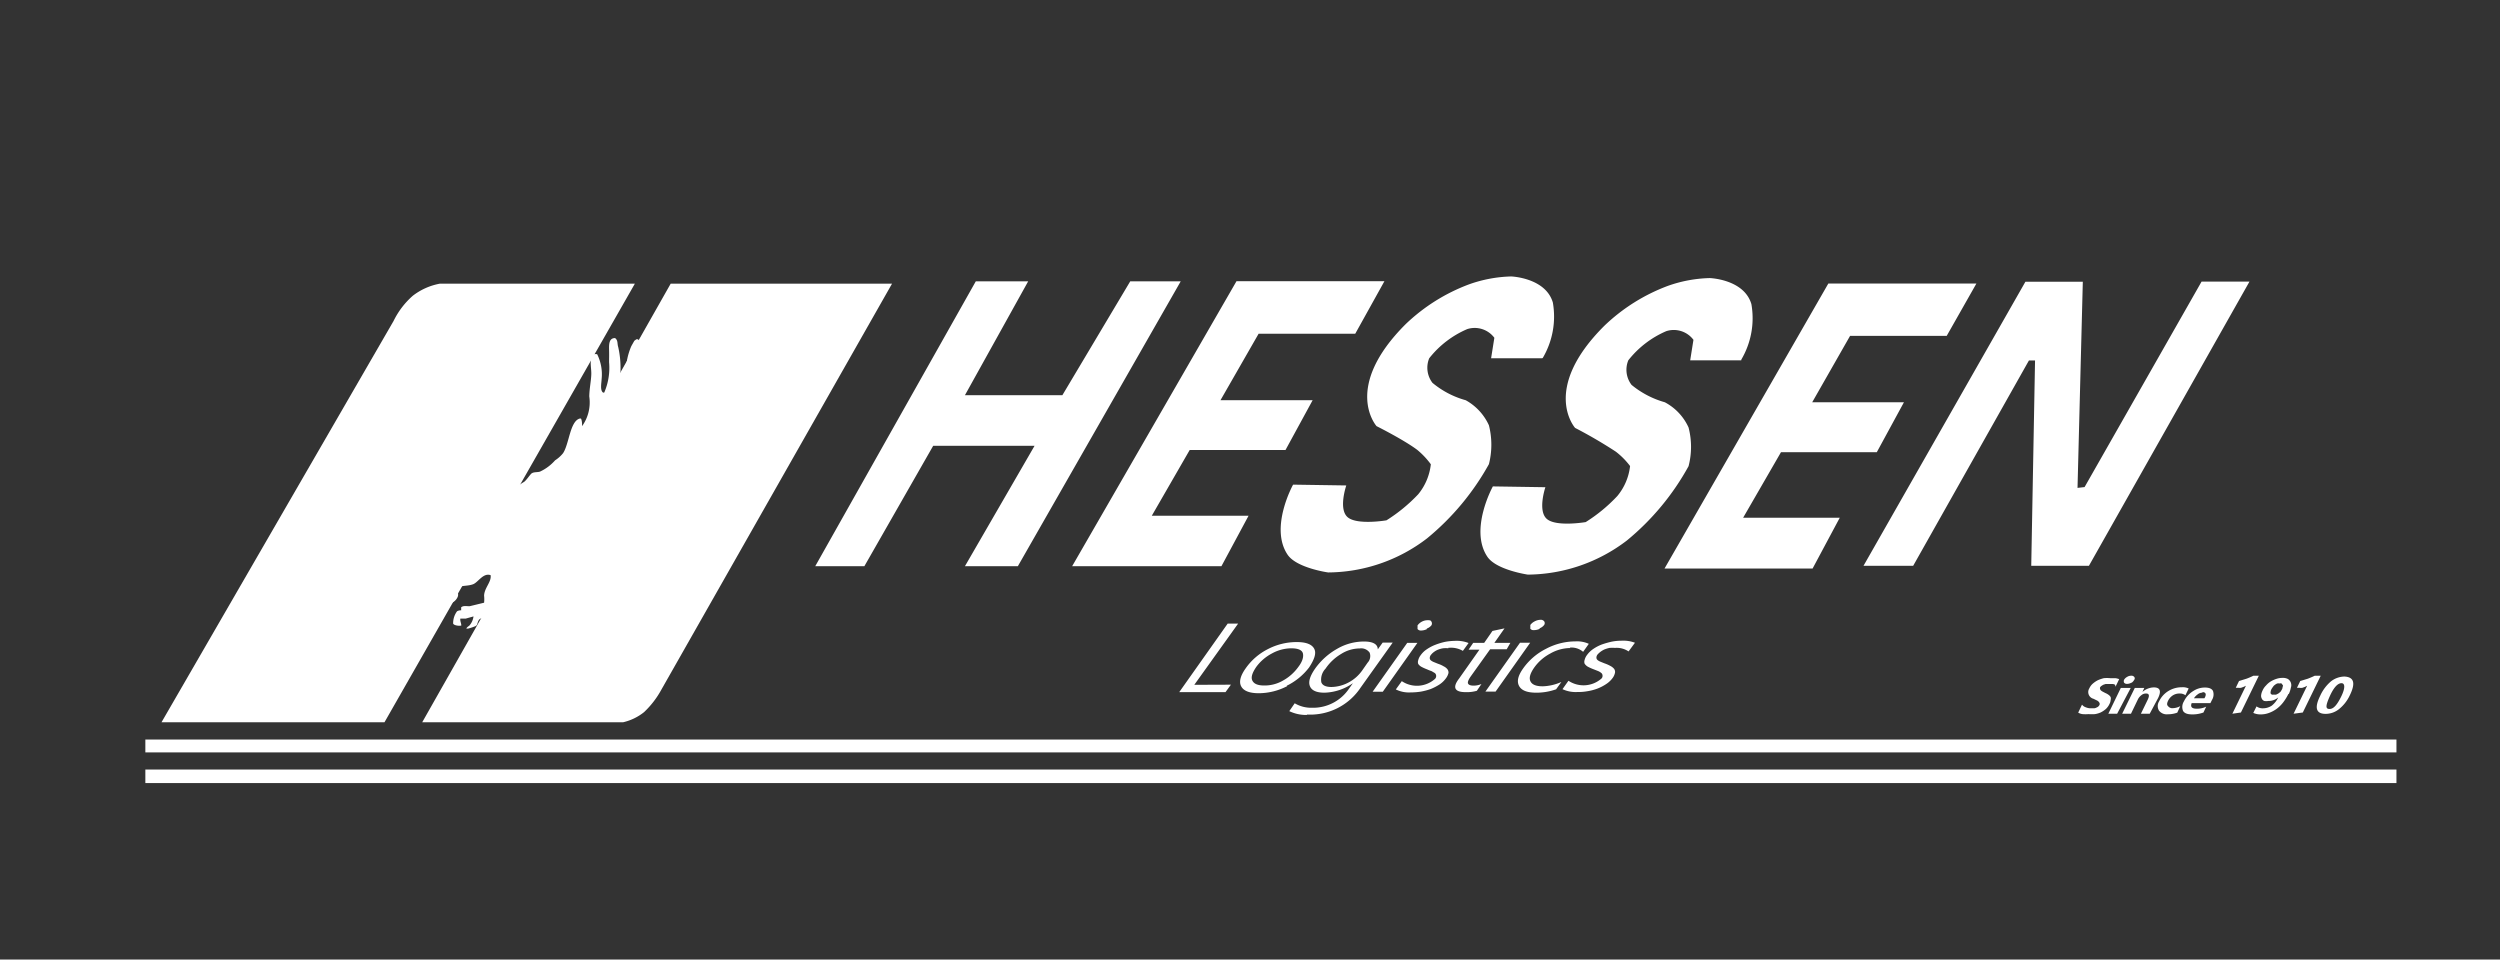
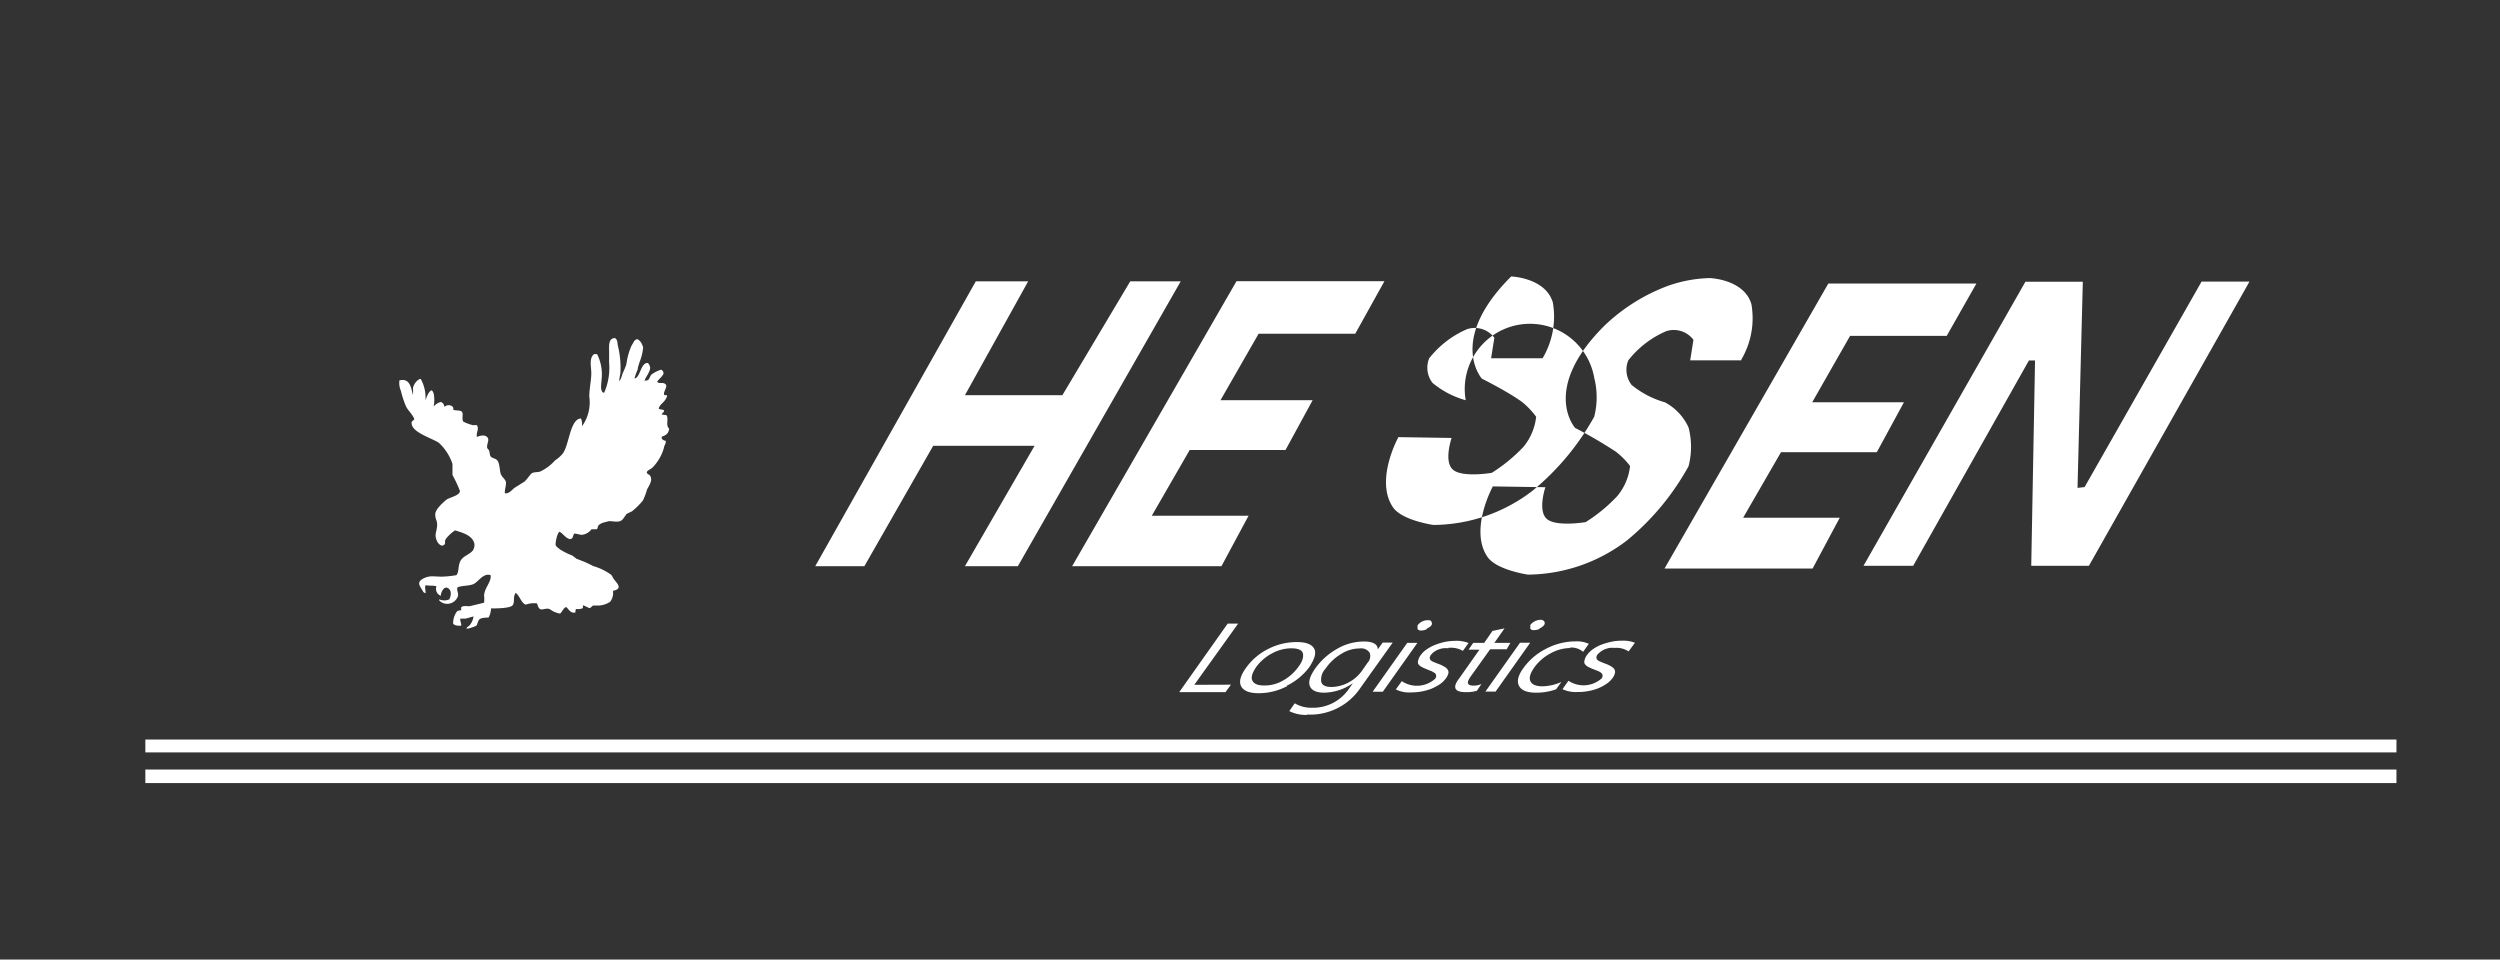
<svg xmlns="http://www.w3.org/2000/svg" id="Capa_1" data-name="Capa 1" viewBox="0 0 184.21 70.7">
  <rect x="0" y="0" width="184.21" height="70.7" fill="#333333" stroke="none" />
  <defs>
    <style>.cls-1{fill:#fff;fill-rule:evenodd;}</style>
  </defs>
  <title>LOGOS</title>
-   <path class="cls-1" d="M60.07,41.72h3.62l5.07-8.87h7.47L71.1,41.72H75L87,20.73H83.28l-5,8.39H71.1l4.66-8.39H71.9Zm41.94-21H91.11L79,41.72H90L92,38H84.87l2.79-4.84h7.06l2-3.67H89.93l2.81-4.9h7.12Zm43.62.17H134.72l-12.07,21h10.91l2-3.74h-7.12l2.79-4.83h7.06l2-3.68h-6.76l2.79-4.89h7.12Zm-31.95,5.48a6,6,0,0,0,.74-4.08c-.54-1.83-3.07-1.92-3.07-1.92a9.93,9.93,0,0,0-3.1.58,13.65,13.65,0,0,0-4.66,2.92c-4.71,4.69-2.16,7.53-2.16,7.53s2,1,3,1.75a5.83,5.83,0,0,1,1,1.06,4.21,4.21,0,0,1-.93,2.21,12,12,0,0,1-2.34,1.92s-2.16.37-2.86-.23-.1-2.34-.1-2.34l-3.92-.06s-1.74,3.14-.42,5.14c.64,1,3,1.33,3,1.33a12.08,12.08,0,0,0,7.29-2.51,18.91,18.91,0,0,0,4.56-5.47,5.84,5.84,0,0,0,0-2.86A4,4,0,0,0,108,29.49a6.55,6.55,0,0,1-2.45-1.28,1.83,1.83,0,0,1-.24-1.81,7.15,7.15,0,0,1,2.8-2.15,1.81,1.81,0,0,1,2,.64l-.24,1.51h3.76Zm14.63.12a6,6,0,0,0,.74-4.08c-.54-1.84-3.07-1.92-3.07-1.92a9.89,9.89,0,0,0-3.1.58A13.65,13.65,0,0,0,118.22,24c-4.71,4.69-2.16,7.53-2.16,7.53a34,34,0,0,1,3,1.75,5.51,5.51,0,0,1,1.05,1.06,4.18,4.18,0,0,1-.94,2.21,11.74,11.74,0,0,1-2.33,1.92s-2.16.37-2.86-.23-.11-2.34-.11-2.34L110,35.84S108.26,39,109.58,41c.64,1,3,1.34,3,1.34a12.16,12.16,0,0,0,7.29-2.51,18.77,18.77,0,0,0,4.55-5.48,5.67,5.67,0,0,0,0-2.85,3.94,3.94,0,0,0-1.75-1.86,6.71,6.71,0,0,1-2.45-1.28,1.83,1.83,0,0,1-.24-1.81,7.15,7.15,0,0,1,2.8-2.15,1.81,1.81,0,0,1,2,.64l-.24,1.51h3.76Zm9,15.2h3.66l8.53-15.13.45,0-.28,15.13,4.25,0,11.83-20.94h-3.53L153.6,35.89l-.52.06.39-15.19h-4.23Z" />
-   <path class="cls-1" d="M173.14,51.24a2.83,2.83,0,0,1-.78,1,1.57,1.57,0,0,1-1,.36c-.7,0-.84-.44-.4-1.33a3,3,0,0,1,.79-1.06,1.66,1.66,0,0,1,1-.36C173.46,49.89,173.58,50.34,173.14,51.24Zm-.61-.9c-.28,0-.58.32-.88,1s-.3.9,0,.9.56-.31.86-.92S172.8,50.34,172.53,50.34ZM169,52.59l1-2.06-.16.08-.19.07a.65.65,0,0,1-.21,0l-.19,0,.24-.5.56-.17c.18-.07.35-.14.51-.22H171l-1.32,2.71Zm-.38-1.46a3.77,3.77,0,0,1-.39.63,2.47,2.47,0,0,1-.49.48,2.24,2.24,0,0,1-.55.29,1.71,1.71,0,0,1-.59.11,1.28,1.28,0,0,1-.57-.11l.24-.48a.76.76,0,0,0,.5.14,1.17,1.17,0,0,0,.63-.2,1.7,1.7,0,0,0,.47-.6h0a1.09,1.09,0,0,1-.73.26.9.9,0,0,1-.3,0,.33.33,0,0,1-.18-.17.42.42,0,0,1-.05-.26,1,1,0,0,1,.1-.33,1.16,1.16,0,0,1,.26-.38,1.43,1.43,0,0,1,.35-.3,2,2,0,0,1,.42-.19,1.37,1.37,0,0,1,.45-.07.78.78,0,0,1,.39.08.54.54,0,0,1,.22.64A1.9,1.9,0,0,1,168.65,51.13Zm-.44-.66a.21.21,0,0,0-.07-.11.33.33,0,0,0-.15,0,.45.45,0,0,0-.16,0,.59.59,0,0,0-.17.1.47.47,0,0,0-.14.14,1.88,1.88,0,0,0-.12.18.52.52,0,0,0-.06.19.27.27,0,0,0,0,.13.24.24,0,0,0,.09.08.32.32,0,0,0,.15,0,.47.47,0,0,0,.17,0l.16-.08.15-.12s.07-.1.1-.16a.38.38,0,0,0,.06-.19C168.22,50.56,168.22,50.52,168.21,50.47Zm-3.69,2.12,1-2.06-.17.08-.19.07a.65.65,0,0,1-.2,0l-.19,0,.24-.5.55-.17a4.88,4.88,0,0,0,.51-.22h.4l-1.32,2.71Zm-1.62-.78h-1.38c-.1.27,0,.41.38.41a1.54,1.54,0,0,0,.69-.15l-.2.43a2.33,2.33,0,0,1-.83.14c-.35,0-.56-.08-.67-.25a.77.77,0,0,1,.06-.71,1.81,1.81,0,0,1,.67-.75,1.56,1.56,0,0,1,.87-.27c.31,0,.51.08.6.25a.77.77,0,0,1-.07.66Zm-.6-.77a.54.54,0,0,0-.33.12,1,1,0,0,0-.28.29h.77C162.6,51.18,162.54,51,162.3,51Zm-1.66.06a.91.91,0,0,0-.51.14,1,1,0,0,0-.35.4c-.08.17-.1.3,0,.39a.39.39,0,0,0,.36.15,1.2,1.2,0,0,0,.54-.15l-.22.48a1.94,1.94,0,0,1-.69.12.72.72,0,0,1-.65-.26.65.65,0,0,1,0-.69,1.79,1.79,0,0,1,.68-.76,1.87,1.87,0,0,1,1-.28,1,1,0,0,1,.5.09l-.24.5A.66.66,0,0,0,160.64,51.1Zm-2.21,1.49h-.65l.51-1.05c.14-.3.09-.44-.13-.44a.52.52,0,0,0-.34.12.88.88,0,0,0-.25.29l-.52,1.08h-.65l.93-1.9H158l-.14.3h0a1.31,1.31,0,0,1,.84-.34c.46,0,.57.26.32.78Zm-1.35-2.29a.61.61,0,0,1-.31.09.26.26,0,0,1-.23-.09.26.26,0,0,1,0-.21.56.56,0,0,1,.22-.21.55.55,0,0,1,.3-.09.26.26,0,0,1,.23.09.17.17,0,0,1,0,.21A.7.7,0,0,1,157.08,50.3ZM156,52.59h-.65l.92-1.9H157Zm-.15-2.13a.44.44,0,0,0-.16-.06l-.16,0h-.17l-.21,0-.18.06-.14.09a.41.41,0,0,0-.09.1.3.3,0,0,0,0,.12.33.33,0,0,0,.06.1.73.73,0,0,0,.13.09l.19.1a1.17,1.17,0,0,1,.25.14.55.55,0,0,1,.15.16.38.38,0,0,1,0,.22.67.67,0,0,1-.08.28,1.23,1.23,0,0,1-.27.38,1.85,1.85,0,0,1-.37.25,1.71,1.71,0,0,1-.44.13,3.57,3.57,0,0,1-.47,0,2.76,2.76,0,0,1-.44,0,.86.86,0,0,1-.32-.11l.28-.59a.59.59,0,0,0,.29.2.94.94,0,0,0,.39.07l.22,0a.48.48,0,0,0,.18-.06.41.41,0,0,0,.13-.08.38.38,0,0,0,.08-.11.18.18,0,0,0,0-.14.31.31,0,0,0-.09-.12.43.43,0,0,0-.15-.09l-.2-.1a.51.51,0,0,1-.31-.77,1,1,0,0,1,.26-.35,1.85,1.85,0,0,1,.37-.25,2.84,2.84,0,0,1,.44-.15,2.38,2.38,0,0,1,.46,0l.39,0a1.63,1.63,0,0,1,.28.07l-.27.56Z" />
+   <path class="cls-1" d="M60.07,41.72h3.62l5.07-8.87h7.47L71.1,41.72H75L87,20.73H83.28l-5,8.39H71.1l4.66-8.39H71.9Zm41.94-21H91.11L79,41.72H90L92,38H84.87l2.79-4.84h7.06l2-3.67H89.93l2.81-4.9h7.12Zm43.62.17H134.72l-12.07,21h10.91l2-3.74h-7.12l2.79-4.83h7.06l2-3.68h-6.76l2.79-4.89h7.12Zm-31.95,5.48a6,6,0,0,0,.74-4.08c-.54-1.83-3.07-1.92-3.07-1.92c-4.71,4.69-2.16,7.53-2.16,7.53s2,1,3,1.75a5.83,5.83,0,0,1,1,1.06,4.21,4.21,0,0,1-.93,2.21,12,12,0,0,1-2.34,1.92s-2.16.37-2.86-.23-.1-2.34-.1-2.34l-3.92-.06s-1.74,3.14-.42,5.14c.64,1,3,1.33,3,1.33a12.08,12.08,0,0,0,7.29-2.51,18.91,18.91,0,0,0,4.56-5.47,5.84,5.84,0,0,0,0-2.86A4,4,0,0,0,108,29.49a6.55,6.55,0,0,1-2.45-1.28,1.83,1.83,0,0,1-.24-1.81,7.15,7.15,0,0,1,2.8-2.15,1.81,1.81,0,0,1,2,.64l-.24,1.51h3.76Zm14.63.12a6,6,0,0,0,.74-4.08c-.54-1.84-3.07-1.92-3.07-1.92a9.89,9.89,0,0,0-3.1.58A13.65,13.65,0,0,0,118.22,24c-4.71,4.69-2.16,7.53-2.16,7.53a34,34,0,0,1,3,1.75,5.51,5.51,0,0,1,1.05,1.06,4.18,4.18,0,0,1-.94,2.21,11.74,11.74,0,0,1-2.33,1.92s-2.16.37-2.86-.23-.11-2.34-.11-2.34L110,35.84S108.26,39,109.58,41c.64,1,3,1.34,3,1.34a12.16,12.16,0,0,0,7.29-2.51,18.77,18.77,0,0,0,4.55-5.48,5.67,5.67,0,0,0,0-2.85,3.94,3.94,0,0,0-1.75-1.86,6.71,6.71,0,0,1-2.45-1.28,1.83,1.83,0,0,1-.24-1.81,7.15,7.15,0,0,1,2.8-2.15,1.81,1.81,0,0,1,2,.64l-.24,1.51h3.76Zm9,15.2h3.66l8.53-15.13.45,0-.28,15.13,4.25,0,11.83-20.94h-3.53L153.6,35.89l-.52.06.39-15.19h-4.23Z" />
  <path class="cls-1" d="M120,48a1.57,1.57,0,0,0-1-.26,2.6,2.6,0,0,0-.4,0,2.26,2.26,0,0,0-.37.11,1.53,1.53,0,0,0-.51.37.38.38,0,0,0-.09.23.23.23,0,0,0,.07.17.69.69,0,0,0,.21.13l.32.13a2.5,2.5,0,0,1,.43.19.87.87,0,0,1,.27.21.38.38,0,0,1,.07.29,1,1,0,0,1-.17.38,1.8,1.8,0,0,1-.49.46,3.22,3.22,0,0,1-.64.33,3.64,3.64,0,0,1-.72.19,3.8,3.8,0,0,1-.75.06,2.28,2.28,0,0,1-1.1-.21l.44-.62A2,2,0,0,0,118,50a.28.28,0,0,0,.08-.24.25.25,0,0,0-.1-.18.89.89,0,0,0-.24-.14l-.33-.13a3.42,3.42,0,0,1-.42-.19.7.7,0,0,1-.23-.22.42.42,0,0,1,0-.27,1,1,0,0,1,.18-.37,1.84,1.84,0,0,1,.47-.45,3,3,0,0,1,.64-.33,6.29,6.29,0,0,1,.71-.2,3.63,3.63,0,0,1,.71-.07,2.43,2.43,0,0,1,1,.15Zm-4.3-.25a3,3,0,0,0-1.46.4,3.4,3.4,0,0,0-1.2,1.05c-.29.42-.39.75-.27,1s.42.37.9.37a3.65,3.65,0,0,0,1.38-.32l-.39.54a4.31,4.31,0,0,1-1.46.25c-.67,0-1.09-.16-1.27-.5s-.07-.77.31-1.3a4.58,4.58,0,0,1,1.67-1.43,4.65,4.65,0,0,1,2.16-.55,2.1,2.1,0,0,1,1,.18l-.42.59A1.3,1.3,0,0,0,115.67,47.72Zm-2.24-1.42a1,1,0,0,1-.43.1.31.31,0,0,1-.27-.1c0-.07,0-.16,0-.28a.91.91,0,0,1,.33-.27.93.93,0,0,1,.41-.11.31.31,0,0,1,.28.11.24.24,0,0,1,0,.27A.74.74,0,0,1,113.43,46.3Zm-3.26,4.63h-.75l2.55-3.6h.75Zm.82-3.12H109.8l-1.43,2c-.17.24-.24.42-.2.52s.17.16.42.16a1.46,1.46,0,0,0,.57-.12l-.34.5A2.67,2.67,0,0,1,108,51c-.82,0-1-.34-.49-1l1.5-2.13h-.8l.34-.5h.81l.61-.88.89-.19-.75,1.07h1.18Zm-4.29-.07a1.78,1.78,0,0,0-.41,0,1.89,1.89,0,0,0-.36.1,1.24,1.24,0,0,0-.3.17,1,1,0,0,0-.21.2.38.38,0,0,0-.1.24.23.23,0,0,0,.07.17.85.85,0,0,0,.22.13l.32.13a2,2,0,0,1,.42.19.77.77,0,0,1,.27.21.4.4,0,0,1,.08.28,1.06,1.06,0,0,1-.18.38,1.83,1.83,0,0,1-.49.47,3.85,3.85,0,0,1-.64.33,4.49,4.49,0,0,1-.72.19,4.74,4.74,0,0,1-.75.06,2.18,2.18,0,0,1-1.1-.22l.44-.61a2,2,0,0,0,2.45-.17.3.3,0,0,0,.08-.25.27.27,0,0,0-.1-.18l-.24-.14a2.81,2.81,0,0,1-.33-.13,3.42,3.42,0,0,1-.42-.19.68.68,0,0,1-.23-.21.42.42,0,0,1,0-.27,1,1,0,0,1,.18-.37,1.69,1.69,0,0,1,.47-.45,3,3,0,0,1,.64-.33,4.77,4.77,0,0,1,.71-.21,4.6,4.6,0,0,1,.71-.07,2.41,2.41,0,0,1,1,.16l-.42.58A1.72,1.72,0,0,0,106.7,47.74Zm-1.58-1.42a1,1,0,0,1-.43.11.31.31,0,0,1-.27-.11c0-.07,0-.15,0-.27a.93.93,0,0,1,.33-.28.91.91,0,0,1,.41-.1c.15,0,.23,0,.28.1a.26.26,0,0,1,0,.28A.79.79,0,0,1,105.12,46.32Zm-3.26,4.62h-.75l2.55-3.6h.75Zm-5.57,1.71A2.85,2.85,0,0,1,95,52.4l.4-.58a2.36,2.36,0,0,0,1.27.33,3.19,3.19,0,0,0,2.74-1.42l.28-.39h0a3.85,3.85,0,0,1-2.1.7c-.58,0-.94-.16-1.07-.48s0-.74.38-1.29a5,5,0,0,1,1.62-1.46,3.94,3.94,0,0,1,2-.54c.63,0,1,.19,1,.58h0l.36-.5h.74l-2.36,3.31A4.46,4.46,0,0,1,96.29,52.65Zm4.45-3.85a.71.71,0,0,0,.15-.74.76.76,0,0,0-.73-.31,2.58,2.58,0,0,0-1.36.4,3.63,3.63,0,0,0-1.16,1.09,1.17,1.17,0,0,0-.31,1c.08.23.33.35.75.35a2.78,2.78,0,0,0,1.27-.34,2.85,2.85,0,0,0,1-.89Zm-5.93,1.73a4.58,4.58,0,0,1-2.08.52c-.69,0-1.12-.17-1.3-.5s-.07-.78.33-1.34a4.45,4.45,0,0,1,1.65-1.42,4.59,4.59,0,0,1,2.11-.51c.7,0,1.12.17,1.29.5s0,.79-.38,1.37A4.64,4.64,0,0,1,94.81,50.53ZM96,48.13c-.08-.25-.38-.36-.87-.36a3,3,0,0,0-1.41.38,3.38,3.38,0,0,0-1.16,1c-.29.43-.4.76-.28,1s.4.36.87.36a2.69,2.69,0,0,0,1.38-.36,3.44,3.44,0,0,0,1.13-1C96,48.71,96.06,48.37,96,48.13Zm-5.3,2.32L90.3,51H86.89l3.57-5.05h.77L88,50.46Z" />
-   <path class="cls-1" d="M32.42,20.9a4.63,4.63,0,0,0-2,.89A5.93,5.93,0,0,0,29,23.65L11.9,53.22H28.33L46.78,20.9ZM31.11,53.22h14.8a3.85,3.85,0,0,0,1.55-.75,6.63,6.63,0,0,0,1.27-1.65l17-29.92H49.42Z" />
  <path class="cls-1" d="M47,25a.45.45,0,0,0-.11,0l-.15.11-.22.39a4.75,4.75,0,0,0-.31,1l-.07.39c-.07.18-.15.39-.23.55s-.14.53-.28.64,0,0,0,0c0-.24.08-.44.09-.72a7,7,0,0,0-.17-1.8c-.08-.25,0-.48-.23-.65-.45,0-.45.46-.44.88s0,.59,0,.9a4.58,4.58,0,0,1-.36,2.24s-.05,0-.08,0c-.24-.17-.12-.7-.11-1A3.32,3.32,0,0,0,44,26.1a.75.75,0,0,0-.24,0c-.37.32-.19.93-.19,1.41s-.14,1.09-.15,1.7a3,3,0,0,1-.53,2.19h0c0-.18,0-.39-.08-.56h-.09c-.72.19-.78,1.87-1.23,2.55a2.45,2.45,0,0,1-.59.53,3.34,3.34,0,0,1-1.11.83c-.21.07-.51,0-.67.18s-.3.4-.48.56l-.75.47c-.19.16-.37.42-.68.39v0c-.06-.16.11-.63.07-.83s-.3-.38-.38-.59-.08-.8-.25-1-.47-.14-.54-.39a2.56,2.56,0,0,1-.05-.27c0-.12-.17-.19-.17-.33,0-.32.2-.54,0-.74s-.59-.08-.75,0,0,0,0,0c-.06-.37.18-.57,0-.87a1.42,1.42,0,0,0-.3,0,3.86,3.86,0,0,1-.68-.25c-.17-.16,0-.55-.11-.72s-.49-.07-.66-.18a.2.2,0,0,0-.06-.23.43.43,0,0,0-.54,0l-.06,0a.35.35,0,0,0-.25-.33,1,1,0,0,0-.53.34l0,0c.08-.31.09-1.12-.16-1.2-.23.12-.33.45-.44.72l0,0A2.82,2.82,0,0,0,31,27.92c-.22,0-.56.42-.57.71a3.93,3.93,0,0,1,0,.48h0c-.14-.51-.21-1.28-1-1.08a1.46,1.46,0,0,0,.11.77,7,7,0,0,0,.38,1.15c.16.33.5.59.61.95l-.19.17c-.16.75,1.43,1.18,2,1.56a3.72,3.72,0,0,1,1,1.55c0,.24,0,.58,0,.82a9.29,9.29,0,0,1,.54,1.15c.08.35-.8.51-1,.68s-.82.7-.81,1.08.15.45.14.77-.08.45-.11.69.11.76.48.84c.38-.13.1-.23.28-.51a2.81,2.81,0,0,1,.67-.62c.71.21,1.3.42,1.43,1a.82.82,0,0,1-.11.47c-.24.31-.7.4-.91.76s-.1.84-.31,1.07a7.17,7.17,0,0,1-1.08.11c-.62,0-.88-.11-1.36.14s-.29.51-.1.81c.06.09.08.2.21.25s0,0,.06,0c0-.19-.07-.43,0-.57.27.06.63,0,.8.09a.54.54,0,0,0,.32.69l0,0c0-.23.22-.74.52-.57s.24.56.11.83a.87.87,0,0,1-.5.07,2.44,2.44,0,0,1-.26-.06h0c0,.12.16.19.28.26a.84.84,0,0,0,1.08-.42c.14-.28-.09-.46,0-.73.35-.15.81-.09,1.17-.24s.73-.85,1.27-.66c.08.49-.46.93-.48,1.51a2.37,2.37,0,0,1,0,.52l-1.07.26c-.23,0-.46-.06-.62.08,0,.08,0,.15,0,.22a.58.58,0,0,0-.3.07,1.46,1.46,0,0,0-.29.91c.06.14.47.19.6.14h0c0-.18-.1-.32-.07-.51h.4l.57-.16h0a1.26,1.26,0,0,1-.3.67c-.08.07-.19.12-.23.23l.11,0c.05,0,.5-.14.61-.21s.09-.26.21-.43.44-.16.71-.18a1.42,1.42,0,0,0,.18-.67h0c.4,0,1.43,0,1.6-.24s0-.64.22-.9h0c.28.17.41.77.75.86a1.79,1.79,0,0,1,.82-.09c.05.13.09.36.25.43s.46-.12.7,0a1.66,1.66,0,0,0,.75.32c.16-.13.24-.41.44-.48.17.1.29.45.61.41l.08,0c0-.12,0-.2.05-.27a.89.89,0,0,0,.5-.06c0-.06,0-.13,0-.19s.35.14.46.18.19-.15.3-.18l.38,0a1.69,1.69,0,0,0,.87-.28,1.12,1.12,0,0,0,.22-.59.81.81,0,0,1,0-.22c.7-.14.33-.51.07-.83-.08-.1-.13-.25-.22-.35a4.27,4.27,0,0,0-1.32-.64c-.21-.11-.43-.22-.64-.31l-.59-.23-.3-.23a5.51,5.51,0,0,1-.91-.45c-.1-.09-.27-.19-.32-.31s.09-.89.28-1c.29.16.38.42.76.55a1,1,0,0,0,.16-.06c.08-.08.09-.33.2-.36l.48.1a1,1,0,0,0,.75-.41c.11,0,.26,0,.36,0s.09-.17.15-.28a.86.86,0,0,1,.36-.21l.42-.11c.3,0,.58.08.82,0s.32-.37.51-.55l.36-.17a5.11,5.11,0,0,0,.81-.8,5,5,0,0,0,.31-.82c.11-.21.35-.55.29-.84s-.22-.22-.3-.37.28-.27.41-.4A3.4,3.4,0,0,0,48.92,33c0-.13.15-.32.14-.45a.25.25,0,0,1,0-.07c-.11,0-.28-.09-.3-.19s0-.07,0-.11c.28-.11.48-.18.55-.59-.3-.27,0-.74-.21-1l-.34-.05,0,0c0-.09.17-.16.17-.27s-.26-.07-.4-.16c.11-.38.46-.44.62-.91a.24.24,0,0,1,0-.08l-.17,0c-.22-.13.27-.63.06-.81s-.45,0-.59-.16,0,0,0-.06.46-.43.44-.6a.28.28,0,0,0-.18-.25,2.37,2.37,0,0,0-.71.36c-.2.25-.11.47-.51.44a0,0,0,0,0,0,0c.08-.25.47-.71.41-1a.73.73,0,0,0-.15-.29c-.55-.07-.57,1.12-1,1.13h0a5.06,5.06,0,0,1,.24-.66c0-.17.09-.35.13-.53a3.7,3.7,0,0,0,.27-1.1C47.23,25.12,47.12,25.12,47,25Z" />
  <path class="cls-1" d="M10.71,57.7v-1H176.58v1Zm0-3.21H176.58v.95H10.71Z" />
</svg>